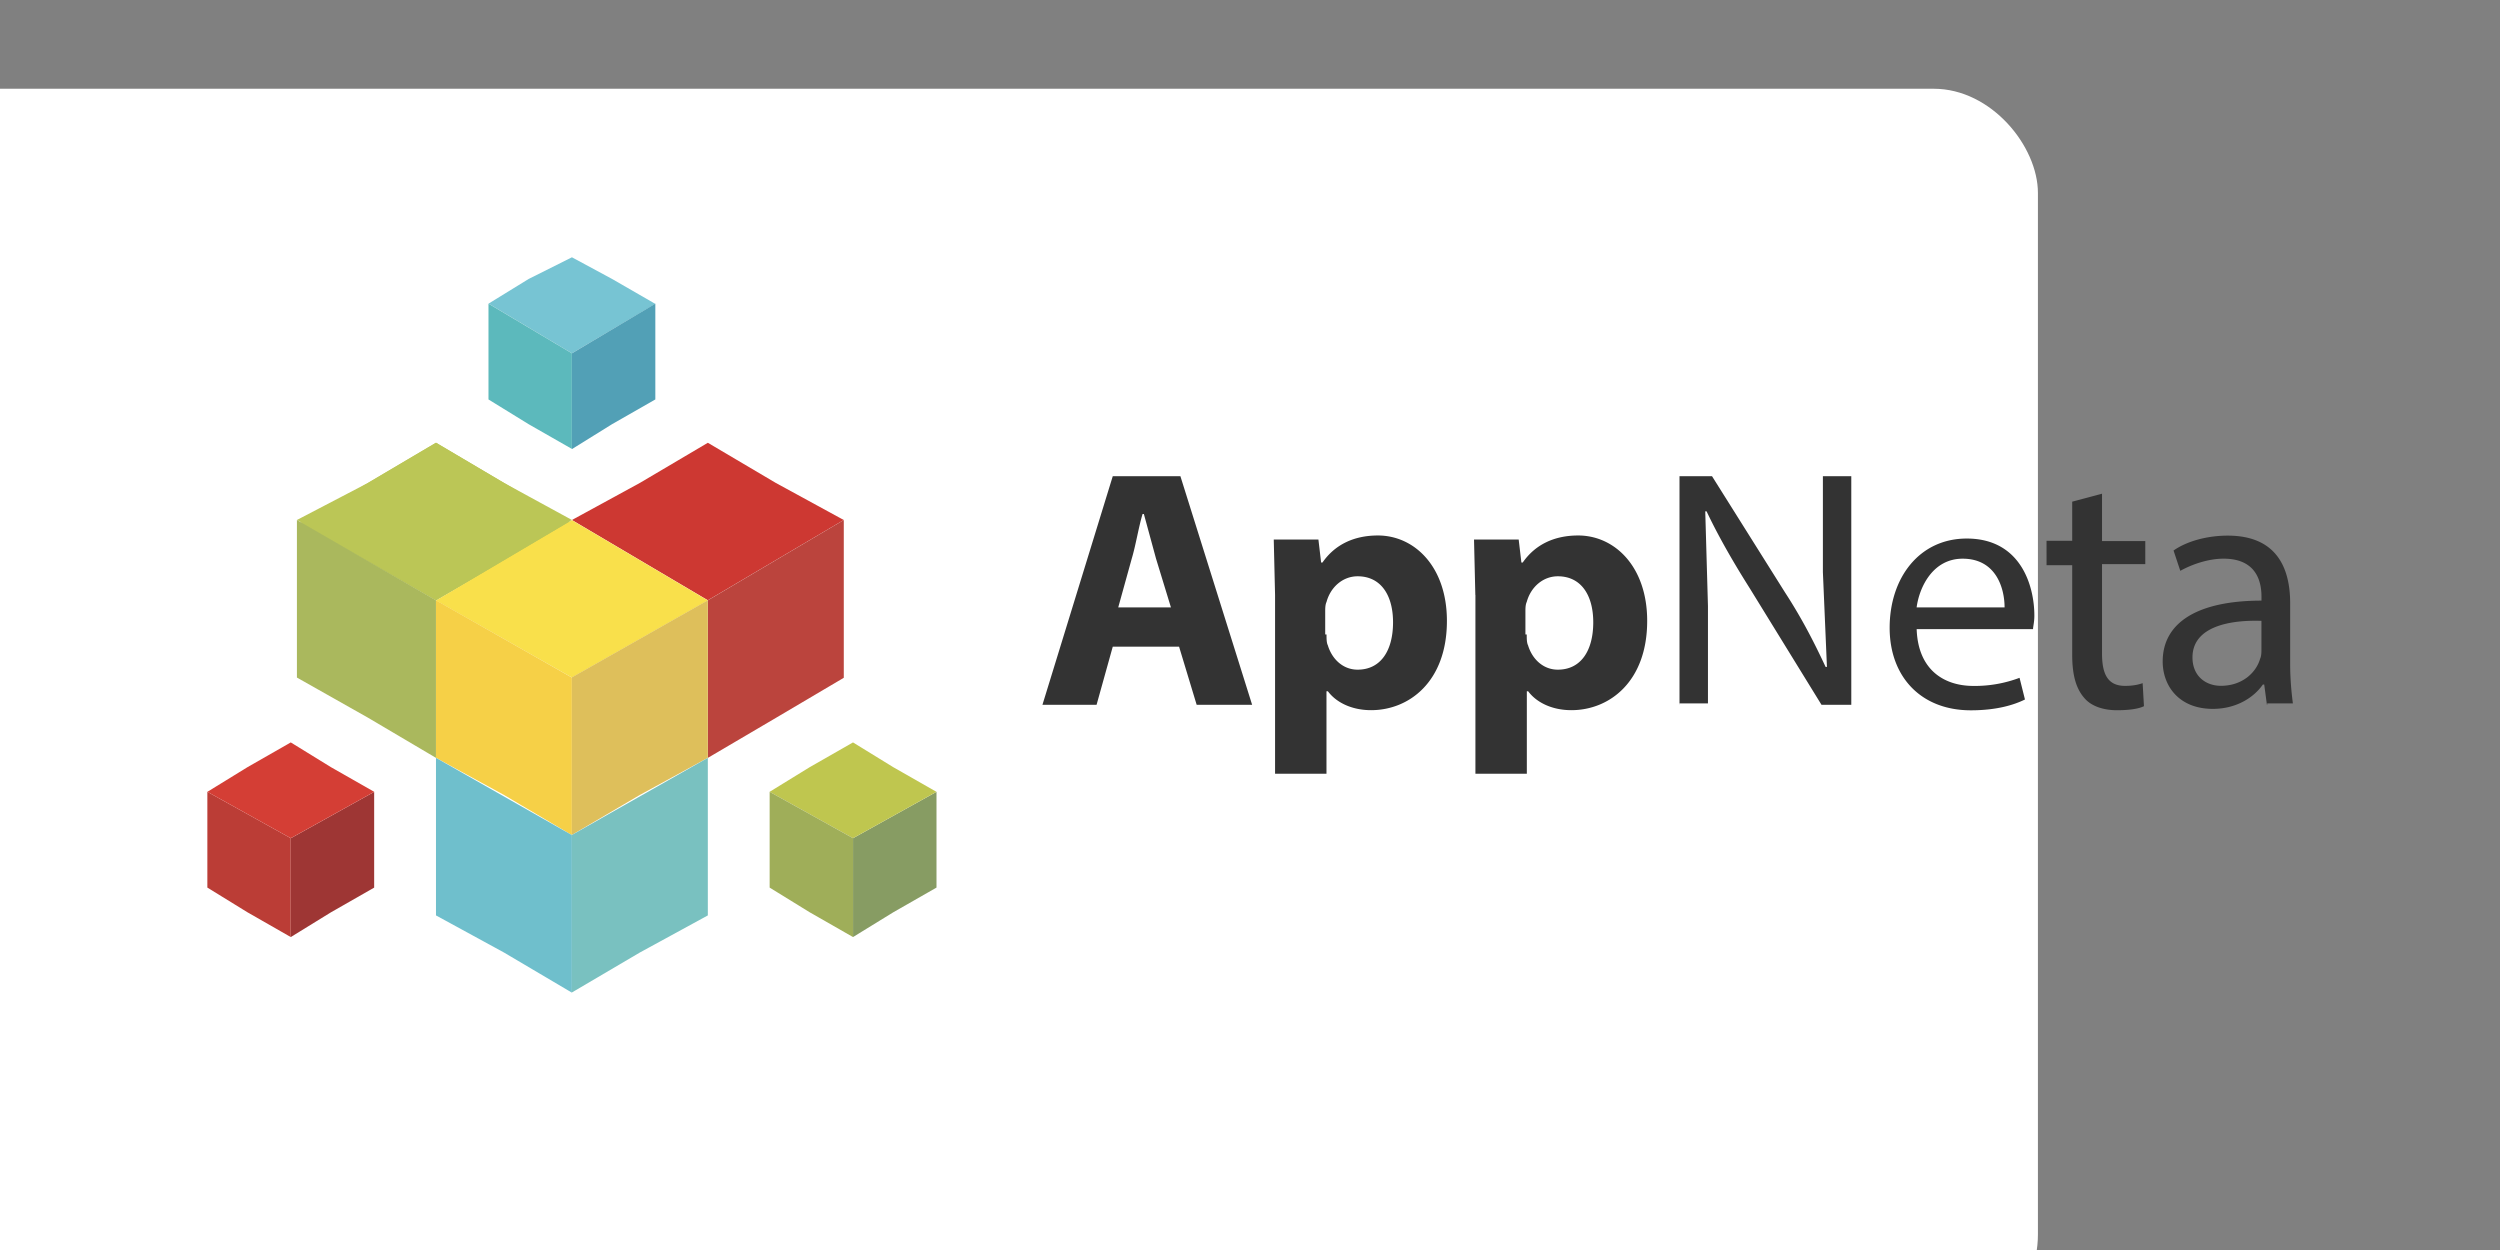
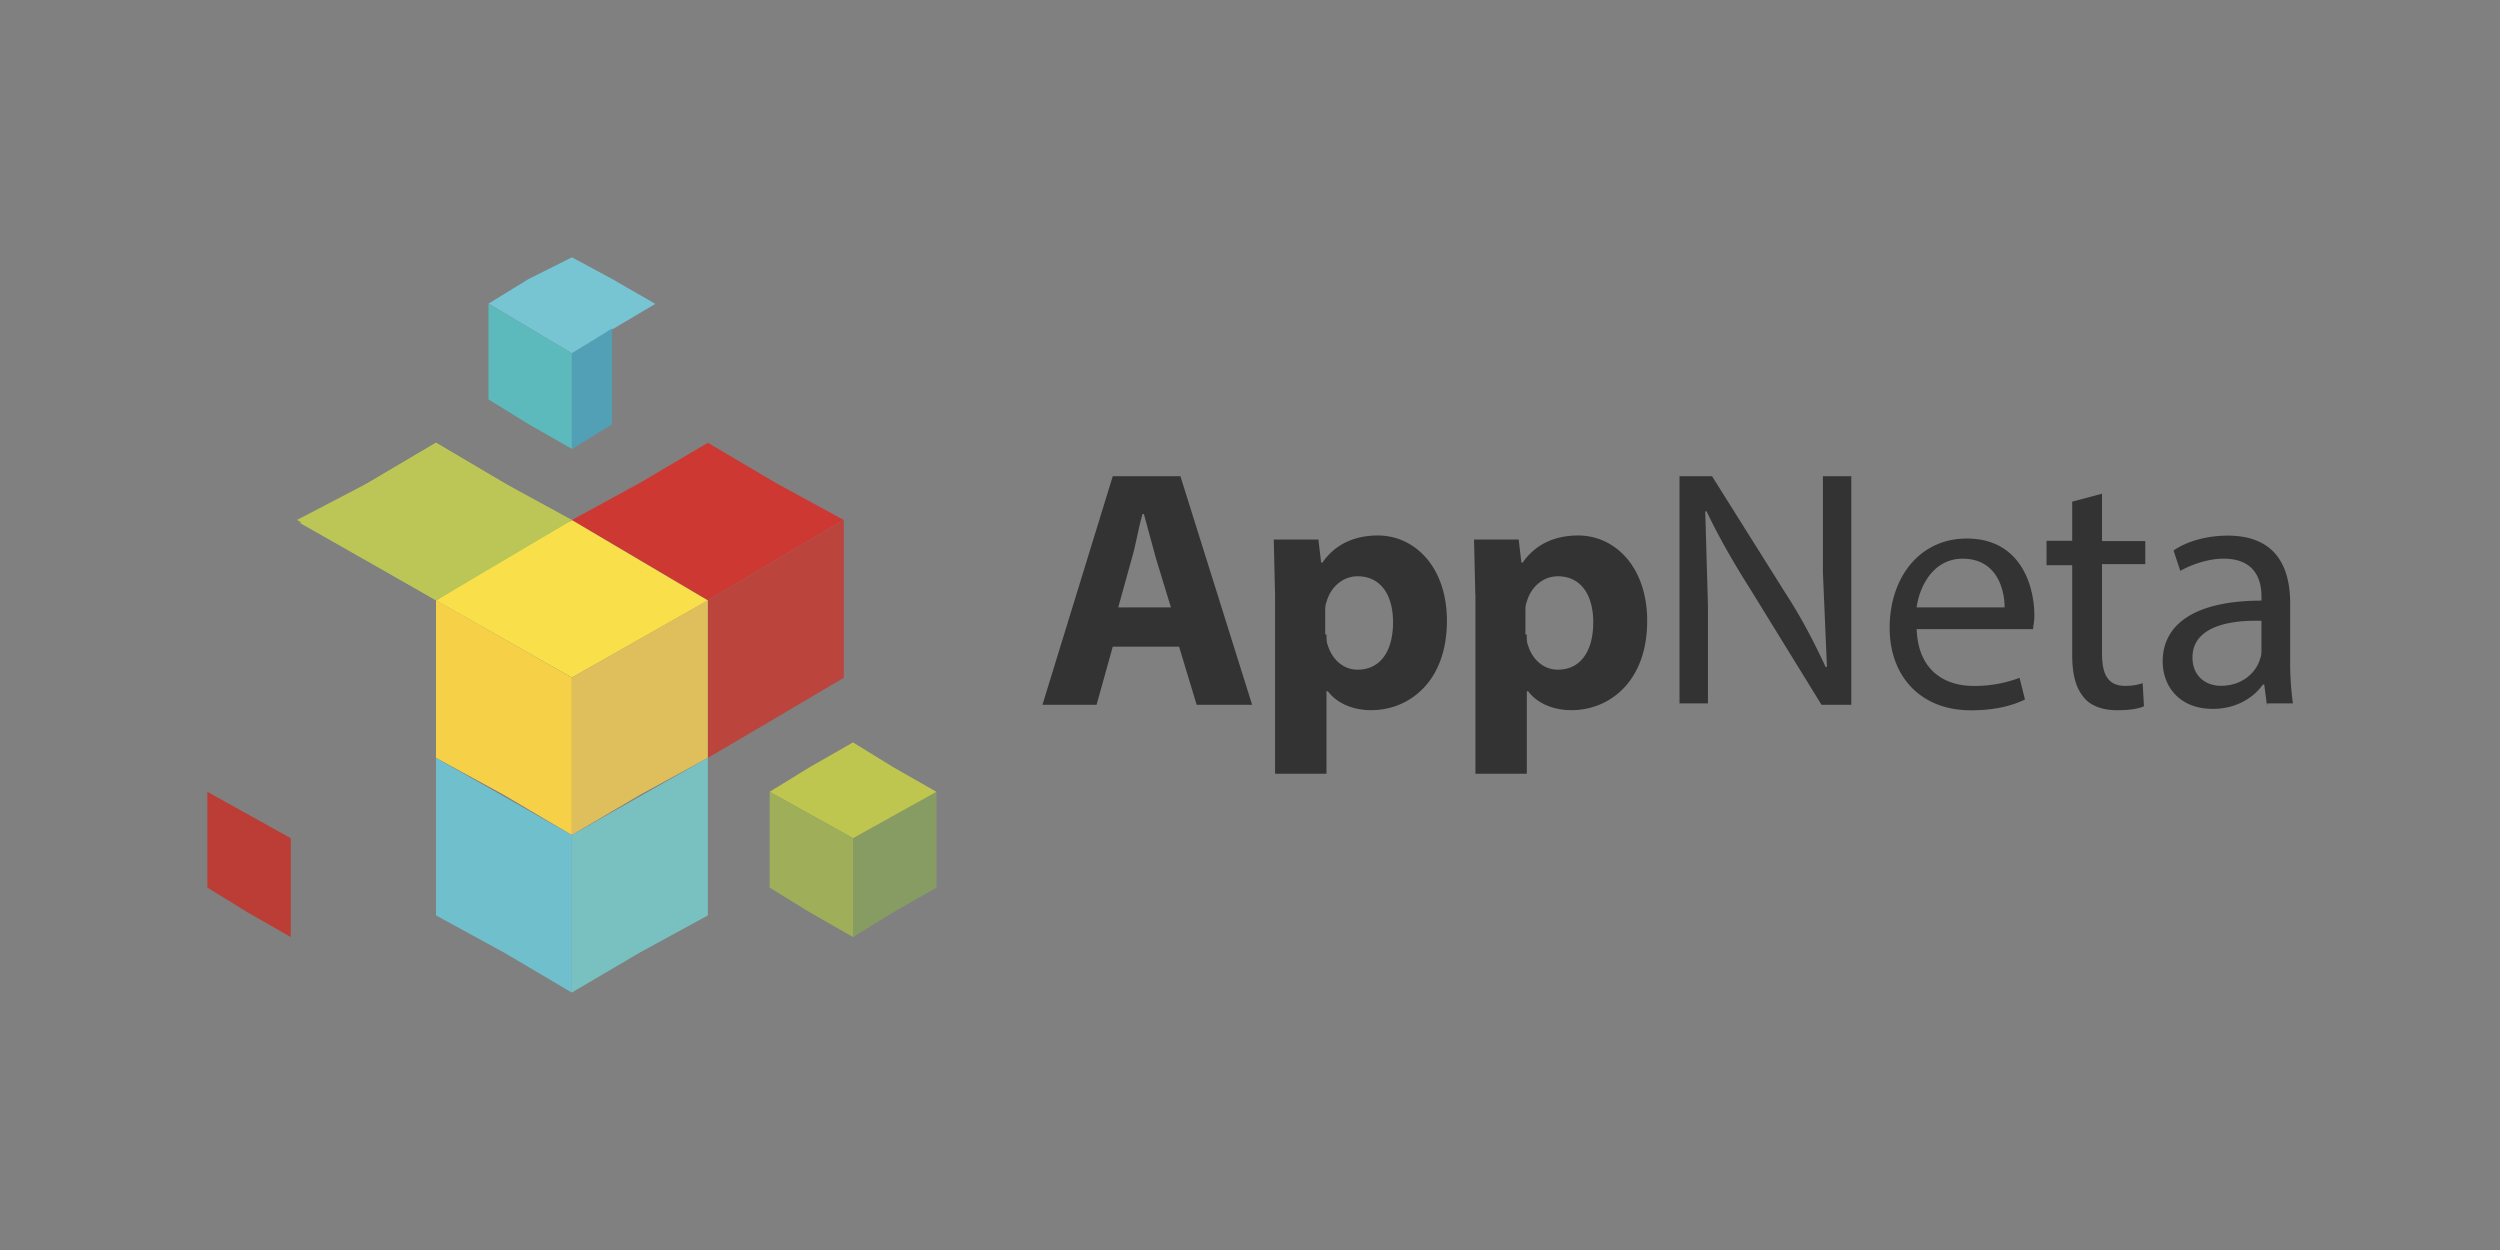
<svg xmlns="http://www.w3.org/2000/svg" viewBox="22.18 -4.26 120 60" width="120" height="60">
  <rect x="22.18" y="-4.26" width="120" height="60" fill="#808080" stroke="none" />
-   <rect width="120" height="60" rx="5" fill="white" />
  <path d="M78.385 24.895l-.715-2.338-.584-2.144h-.063c-.194.648-.324 1.493-.52 2.144l-.648 2.338zm-2.792 1.884l-.778 2.792h-2.598l3.376-10.974h3.246l3.443 10.974H79.62l-.845-2.792zm10.26-.585c0 .194 0 .4.063.52.194.648.715 1.17 1.43 1.17 1.105 0 1.7-.908 1.7-2.274 0-1.3-.584-2.208-1.7-2.208-.715 0-1.3.52-1.493 1.232-.063.13-.063.324-.063.454v1.105zm-2.47-1.894l-.063-2.662h2.144l.13 1.105h.063c.584-.845 1.493-1.3 2.662-1.3 1.753 0 3.313 1.493 3.313 4.1 0 2.922-1.82 4.285-3.637 4.285-.975 0-1.7-.4-2.077-.908h-.067v3.96h-2.468zm12.08 1.894c0 .194 0 .4.063.52.194.648.715 1.17 1.43 1.17 1.105 0 1.7-.908 1.7-2.274 0-1.3-.584-2.208-1.7-2.208-.715 0-1.3.52-1.493 1.232-.063.13-.063.324-.063.454v1.105zM92.996 24.3l-.063-2.662h2.144l.13 1.105h.063c.584-.845 1.493-1.3 2.662-1.3 1.753 0 3.313 1.493 3.313 4.1 0 2.922-1.82 4.285-3.637 4.285-.975 0-1.7-.4-2.077-.908h-.063v3.96H93V24.3zm9.8 5.26V18.596h1.56l3.507 5.584c.845 1.3 1.43 2.468 1.947 3.573h.063l-.194-4.545v-4.612h1.363V29.57h-1.43l-3.44-5.587c-.778-1.232-1.493-2.468-2.077-3.7h-.063l.13 4.545v4.676H102.8v.067zm15.604-4.665c0-.908-.4-2.338-2.014-2.338-1.43 0-2.077 1.363-2.208 2.338zm-4.22 1.04c.063 1.947 1.3 2.73 2.73 2.73a6.09 6.09 0 0 0 2.208-.39l.26 1.04c-.52.26-1.363.52-2.598.52-2.405 0-3.897-1.623-3.897-3.96 0-2.405 1.43-4.285 3.7-4.285 2.598 0 3.246 2.274 3.246 3.7 0 .324-.063.52-.063.648h-5.584zm8.897-6.497v2.274h2.077v1.105h-2.077v4.285c0 .975.26 1.56 1.105 1.56.4 0 .648-.063.845-.13l.063 1.105c-.26.13-.715.194-1.3.194-.648 0-1.232-.194-1.56-.584-.4-.454-.584-1.105-.584-2.077v-4.3h-1.232V21.7h1.232v-1.88zm7.718 6.105c-1.56-.063-3.376.26-3.376 1.753 0 .908.648 1.363 1.363 1.363 1.04 0 1.7-.648 1.884-1.3.063-.13.063-.324.063-.454v-1.363zm.197 4.028l-.13-.975h-.063c-.454.648-1.3 1.17-2.405 1.17-1.623 0-2.405-1.105-2.405-2.274 0-1.884 1.7-2.922 4.742-2.922v-.194c0-.648-.194-1.82-1.82-1.82-.715 0-1.493.26-2.077.584l-.324-.975c.648-.454 1.623-.715 2.598-.715 2.405 0 3 1.623 3 3.246v2.922c0 .715.063 1.363.13 1.884h-1.232v.07z" fill="#333" />
  <path d="M56.156 24.553L62.68 20.7l-3.262-1.78-3.262-1.927-3.262 1.927-3.262 1.78z" fill="#cd3832" />
  <path d="M59.42 30.2l3.262-1.927V20.7l-6.525 3.855v7.563z" fill="#bb443d" />
  <path d="M43.107 24.553l6.525-3.707-6.525-3.855-6.527 3.855z" fill="#bbc656" />
  <path d="M49.632 28.262l6.525-3.7-6.525-3.855-6.525 3.855z" fill="#f9e04b" />
  <path d="M43.107 24.553v7.563l3.262 1.78 3.262 1.93v-7.563z" fill="#f6d047" />
  <path d="M43.107 24.553l6.525-3.855-3.262-1.78-3.262-1.927-3.262 1.927-3.412 1.78z" fill="#bbc656" />
-   <path d="M36.432 20.7v7.563l3.412 1.927 3.262 1.927v-7.563z" fill="#aab85d" />
  <path d="M52.894 33.896l3.262-1.78v-7.563l-6.525 3.7v7.563z" fill="#debf5b" />
  <path d="M43.107 32.117v7.563l3.262 1.78 3.262 1.927v-7.562z" fill="#6fbfcc" />
  <path d="M52.894 41.46l3.262-1.78v-7.563l-6.525 3.7v7.562z" fill="#79c1c0" />
  <path d="M49.632 12.7l4.003-2.374L51.56 9.13l-1.927-1.04-2.077 1.04-1.927 1.185z" fill="#77c4d3" />
  <path d="M45.627 10.317v4.597l1.927 1.187 2.077 1.187V12.7z" fill="#5cb9bc" />
-   <path d="M51.56 16.1l2.076-1.187v-4.597L49.633 12.7v4.597z" fill="#52a0b6" />
+   <path d="M51.56 16.1v-4.597L49.633 12.7v4.597z" fill="#52a0b6" />
  <path d="M36.136 35.973l-4.003-2.226v4.597l1.927 1.187 2.076 1.187z" fill="#bb3d36" />
-   <path d="M36.136 40.72l1.927-1.187 2.077-1.187V33.75l-4.005 2.226z" fill="#9e3634" />
-   <path d="M38.064 32.563l-1.927-1.187-2.076 1.187-1.927 1.185 4.003 2.226 4.005-2.226z" fill="#d43e35" />
  <path d="M63.126 35.973v4.745l1.93-1.187 2.076-1.187v-4.597z" fill="#879c63" />
  <path d="M67.13 33.748l-2.076-1.185-1.93-1.187-2.076 1.187-1.927 1.185 4.003 2.226z" fill="#bfc64f" />
  <path d="M59.123 35.973v2.372l1.927 1.187 2.076 1.187v-4.745l-4.003-2.226z" fill="#9fae59" />
</svg>